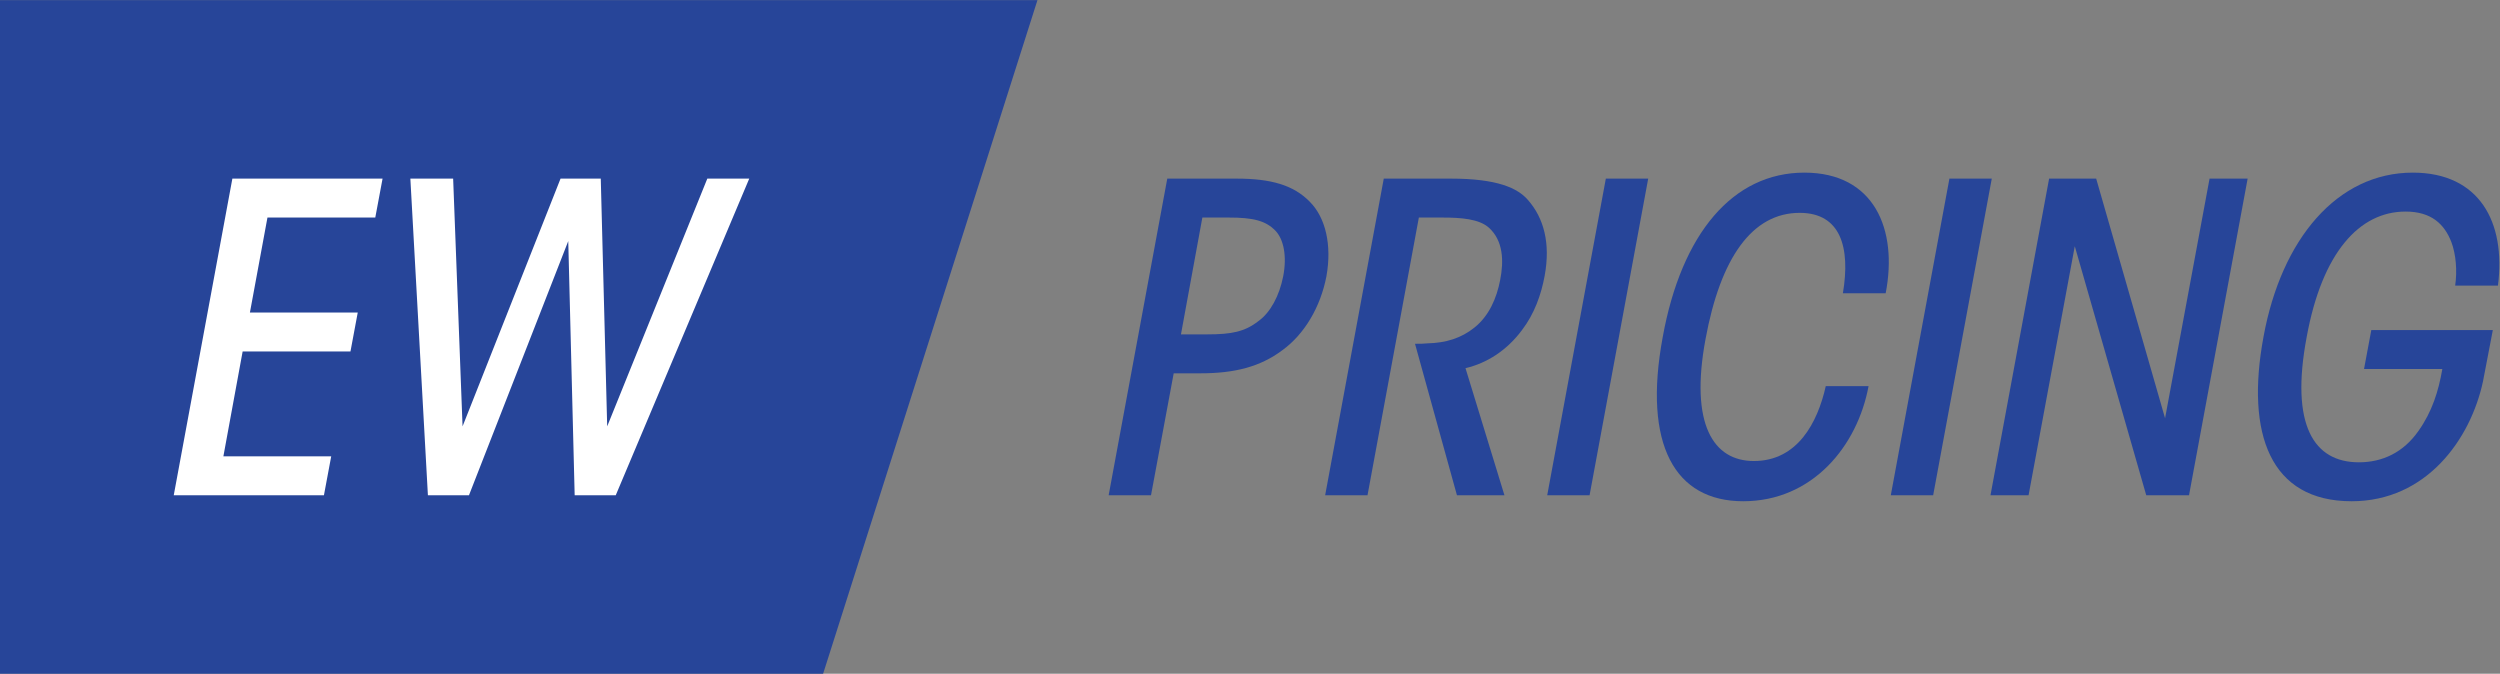
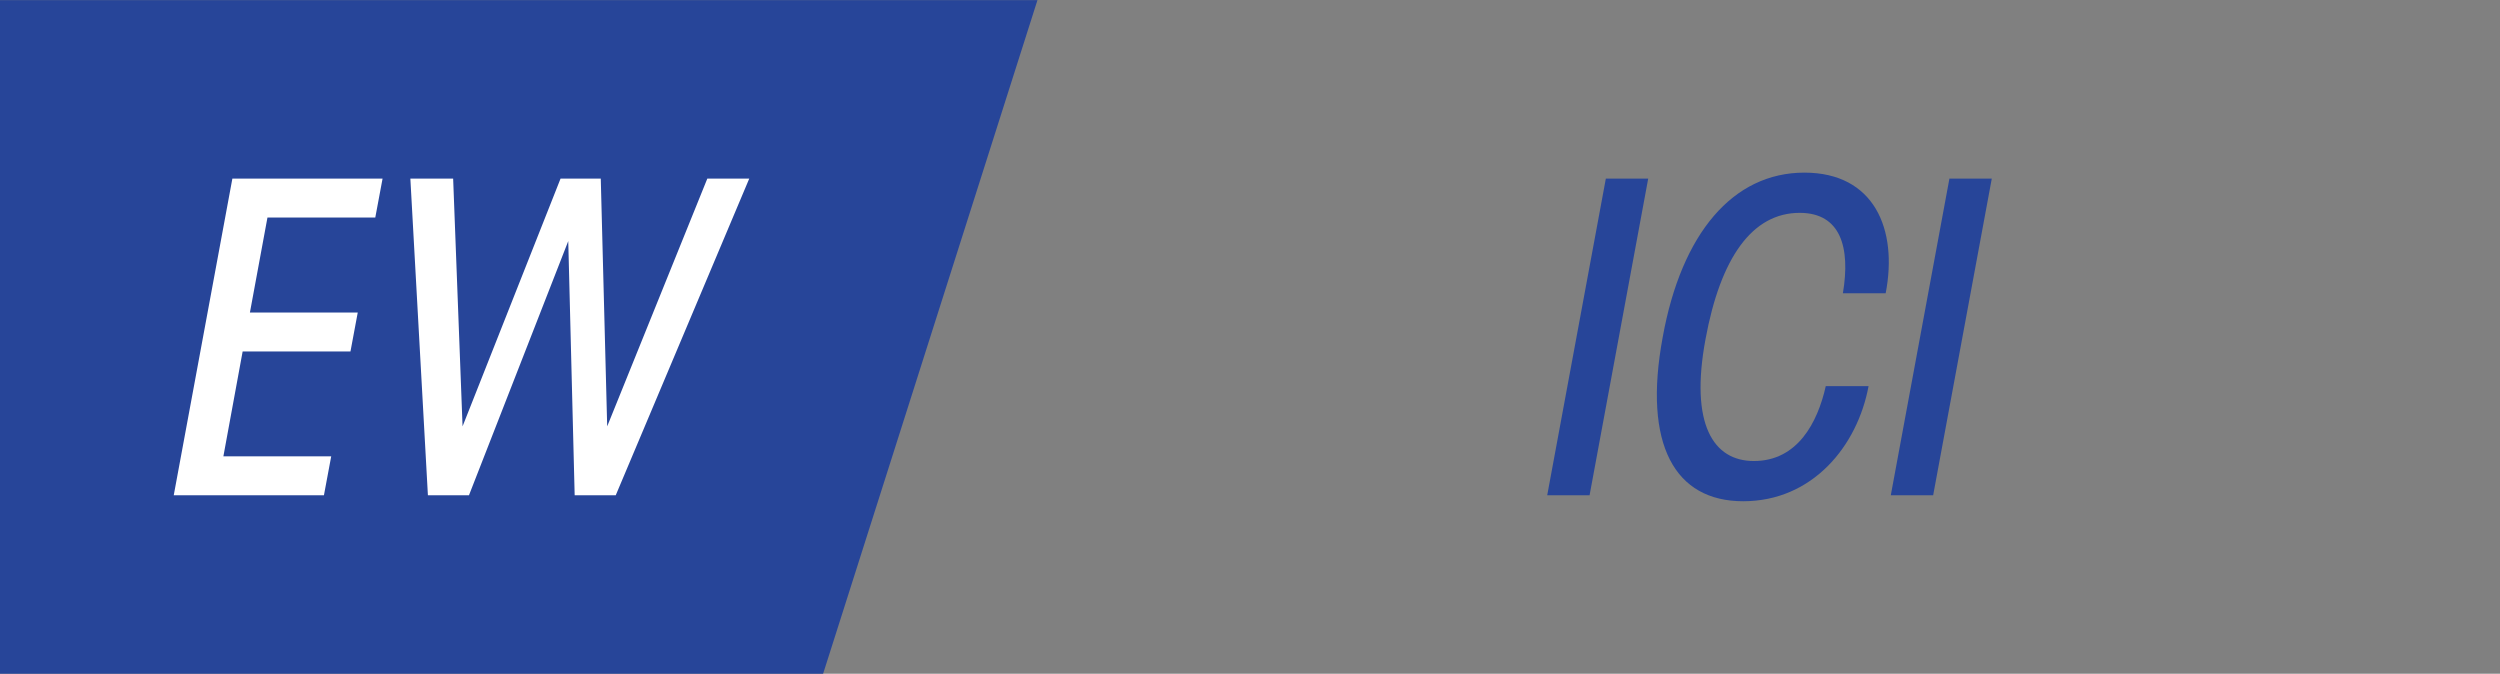
<svg xmlns="http://www.w3.org/2000/svg" xmlns:ns1="http://sodipodi.sourceforge.net/DTD/sodipodi-0.dtd" xmlns:ns2="http://www.inkscape.org/namespaces/inkscape" version="1.1" id="svg2" xml:space="preserve" width="876.32" height="236.16" viewBox="0 0 876.32 236.16" ns1:docname="EW_Pricing_RGB.eps">
  <rect x="0" y="0" width="876.32" height="236.16" fill="#808080" stroke="none" />
  <defs id="defs6" />
  <ns1:namedview pagecolor="#ffffff" bordercolor="#666666" borderopacity="1" objecttolerance="10" gridtolerance="10" guidetolerance="10" ns2:pageopacity="0" ns2:pageshadow="2" ns2:window-width="640" ns2:window-height="480" id="namedview4" />
  <g id="g10" ns2:groupmode="layer" ns2:label="ink_ext_XXXXXX" transform="matrix(1.333,0,0,-1.333,0,236.16)">
    <g id="g12" transform="scale(0.1)">
      <path d="M 0,1771.24 V 0 H 2164.48 L 2728.1,1771.24 H 0" style="fill:#274599;fill-opacity:1;fill-rule:nonzero;stroke:none" id="path14" />
-       <path d="m 3105.48,892.383 h 69.76 c 63.01,0 97.89,6.758 133.9,34.883 31.5,22.5 55.14,66.386 65.26,118.144 10.13,52.88 1.13,96.77 -20.25,119.27 -25.88,27 -59.64,34.88 -122.65,34.88 h -69.76 z m 146.28,409.567 c 90.01,0 149.65,-16.87 192.4,-60.76 41.63,-41.63 58.52,-113.64 43.89,-195.78 -15.76,-82.14 -58.52,-153.027 -115.9,-194.656 -58.51,-43.879 -126.02,-60.766 -214.91,-60.766 h -70.88 L 3026.72,469.32 h -111.39 l 154.14,832.63 h 182.29" style="fill:#274599;fill-opacity:1;fill-rule:nonzero;stroke:none" id="path16" />
-       <path d="m 3638.79,1301.95 h 176.66 c 121.51,0 175.53,-24.75 202.53,-56.26 41.63,-47.25 59.64,-113.64 43.89,-199.16 -9.01,-49.499 -27.02,-100.135 -59.64,-142.897 -39.39,-52.879 -91.15,-86.629 -148.53,-100.137 L 3956.09,469.32 H 3831.2 l -110.27,398.309 c 13.5,0 22.51,0 32.63,1.133 48.38,1.121 88.89,13.496 123.77,41.629 38.26,30.379 58.51,77.636 67.51,124.889 10.13,50.64 7.87,103.52 -29.25,137.28 -25.88,23.62 -74.26,27 -122.65,27 h -61.89 L 3596.04,469.32 h -111.4 l 154.15,832.63" style="fill:#274599;fill-opacity:1;fill-rule:nonzero;stroke:none" id="path18" />
      <path d="m 4222.74,1301.95 h 111.4 L 4179.99,469.32 h -111.4 l 154.15,832.63" style="fill:#274599;fill-opacity:1;fill-rule:nonzero;stroke:none" id="path20" />
      <path d="M 4913.59,756.238 C 4884.34,598.711 4766.2,453.559 4583.92,453.559 c -178.91,0 -264.42,147.41 -211.54,432.078 49.51,272.293 184.53,432.063 372.43,432.063 183.41,0 246.42,-148.52 213.79,-317.3 h -112.52 c 20.26,120.4 -5.62,211.53 -113.64,211.53 -124.89,0 -208.16,-118.14 -247.54,-331.918 -41.63,-223.922 20.26,-320.672 127.15,-320.672 114.77,0 167.65,101.262 189.02,196.898 h 112.52" style="fill:#274599;fill-opacity:1;fill-rule:nonzero;stroke:none" id="path22" />
      <path d="m 5126.22,1301.95 h 111.4 L 5083.47,469.32 h -111.4 l 154.15,832.63" style="fill:#274599;fill-opacity:1;fill-rule:nonzero;stroke:none" id="path24" />
-       <path d="m 5693.29,671.852 117.02,630.098 h 100.14 L 5756.3,469.32 h -112.51 l -187.91,654.85 -121.52,-654.85 h -100.14 l 154.15,832.63 h 123.77 l 181.15,-630.098" style="fill:#274599;fill-opacity:1;fill-rule:nonzero;stroke:none" id="path26" />
-       <path d="m 6456.15,1020.65 c 5.63,38.27 2.25,82.14 -10.12,114.78 -18,46.12 -51.76,79.88 -120.4,79.88 -121.52,0 -219.41,-108.01 -259.92,-329.673 -43.87,-232.918 19.13,-329.676 137.28,-329.676 61.88,0 117.01,25.879 156.39,82.141 36.01,50.628 52.89,104.628 63.01,163.148 h -205.91 l 19.14,102.383 h 319.55 l -25.88,-135.024 c -32.63,-151.89 -148.53,-315.05 -345.43,-315.05 -213.79,0 -279.05,176.652 -231.79,432.078 47.26,258.793 194.66,432.063 392.69,432.063 174.4,0 245.29,-129.39 223.91,-297.05 h -112.52" style="fill:#274599;fill-opacity:1;fill-rule:nonzero;stroke:none" id="path28" />
      <path d="M 611.051,1301.95 H 1005.99 L 986.859,1199.56 H 703.313 L 657.18,949.766 H 940.727 L 921.598,847.383 H 638.051 L 587.418,571.711 H 870.969 L 851.836,469.32 H 456.898 l 154.153,832.63" style="fill:#ffffff;fill-opacity:1;fill-rule:nonzero;stroke:none" id="path30" />
      <path d="m 1079.09,1301.95 h 112.52 l 24.76,-651.481 257.66,651.481 h 105.77 l 16.88,-651.481 263.29,651.481 h 110.27 L 1619.18,469.32 h -108.02 l -16.87,668.36 -261.05,-668.36 h -108.02 l -46.13,832.63" style="fill:#ffffff;fill-opacity:1;fill-rule:nonzero;stroke:none" id="path32" />
    </g>
  </g>
</svg>